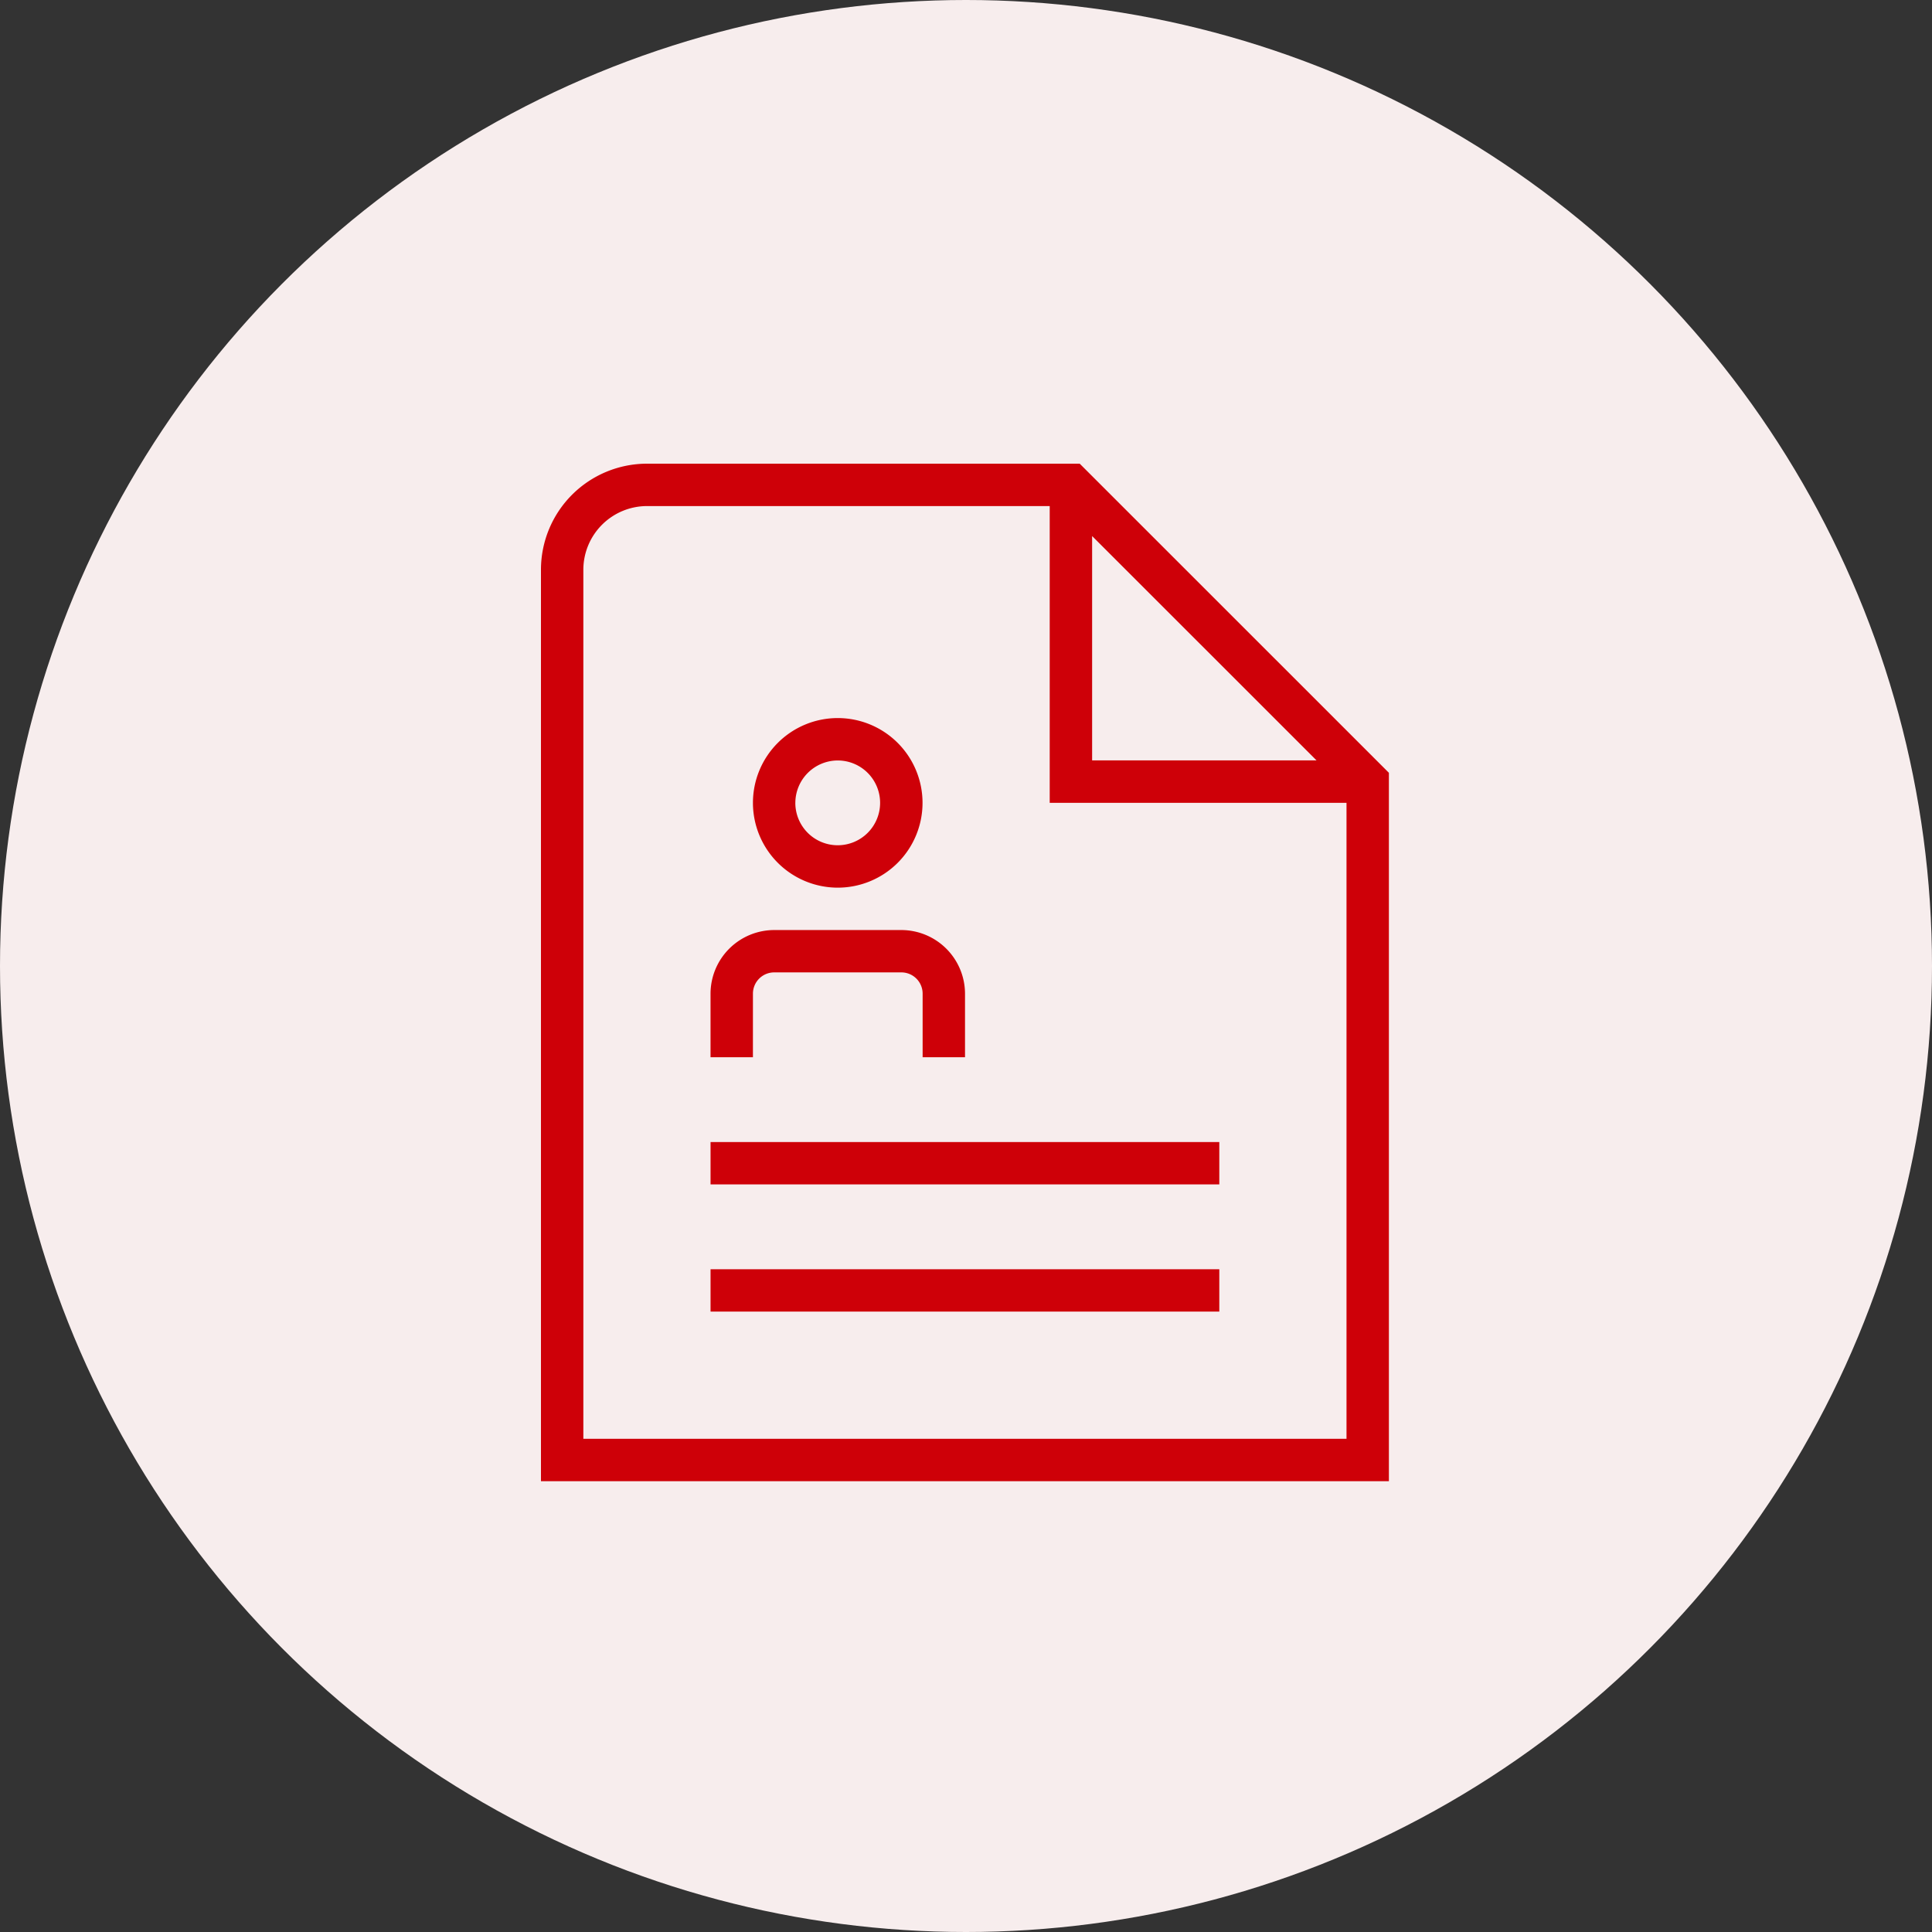
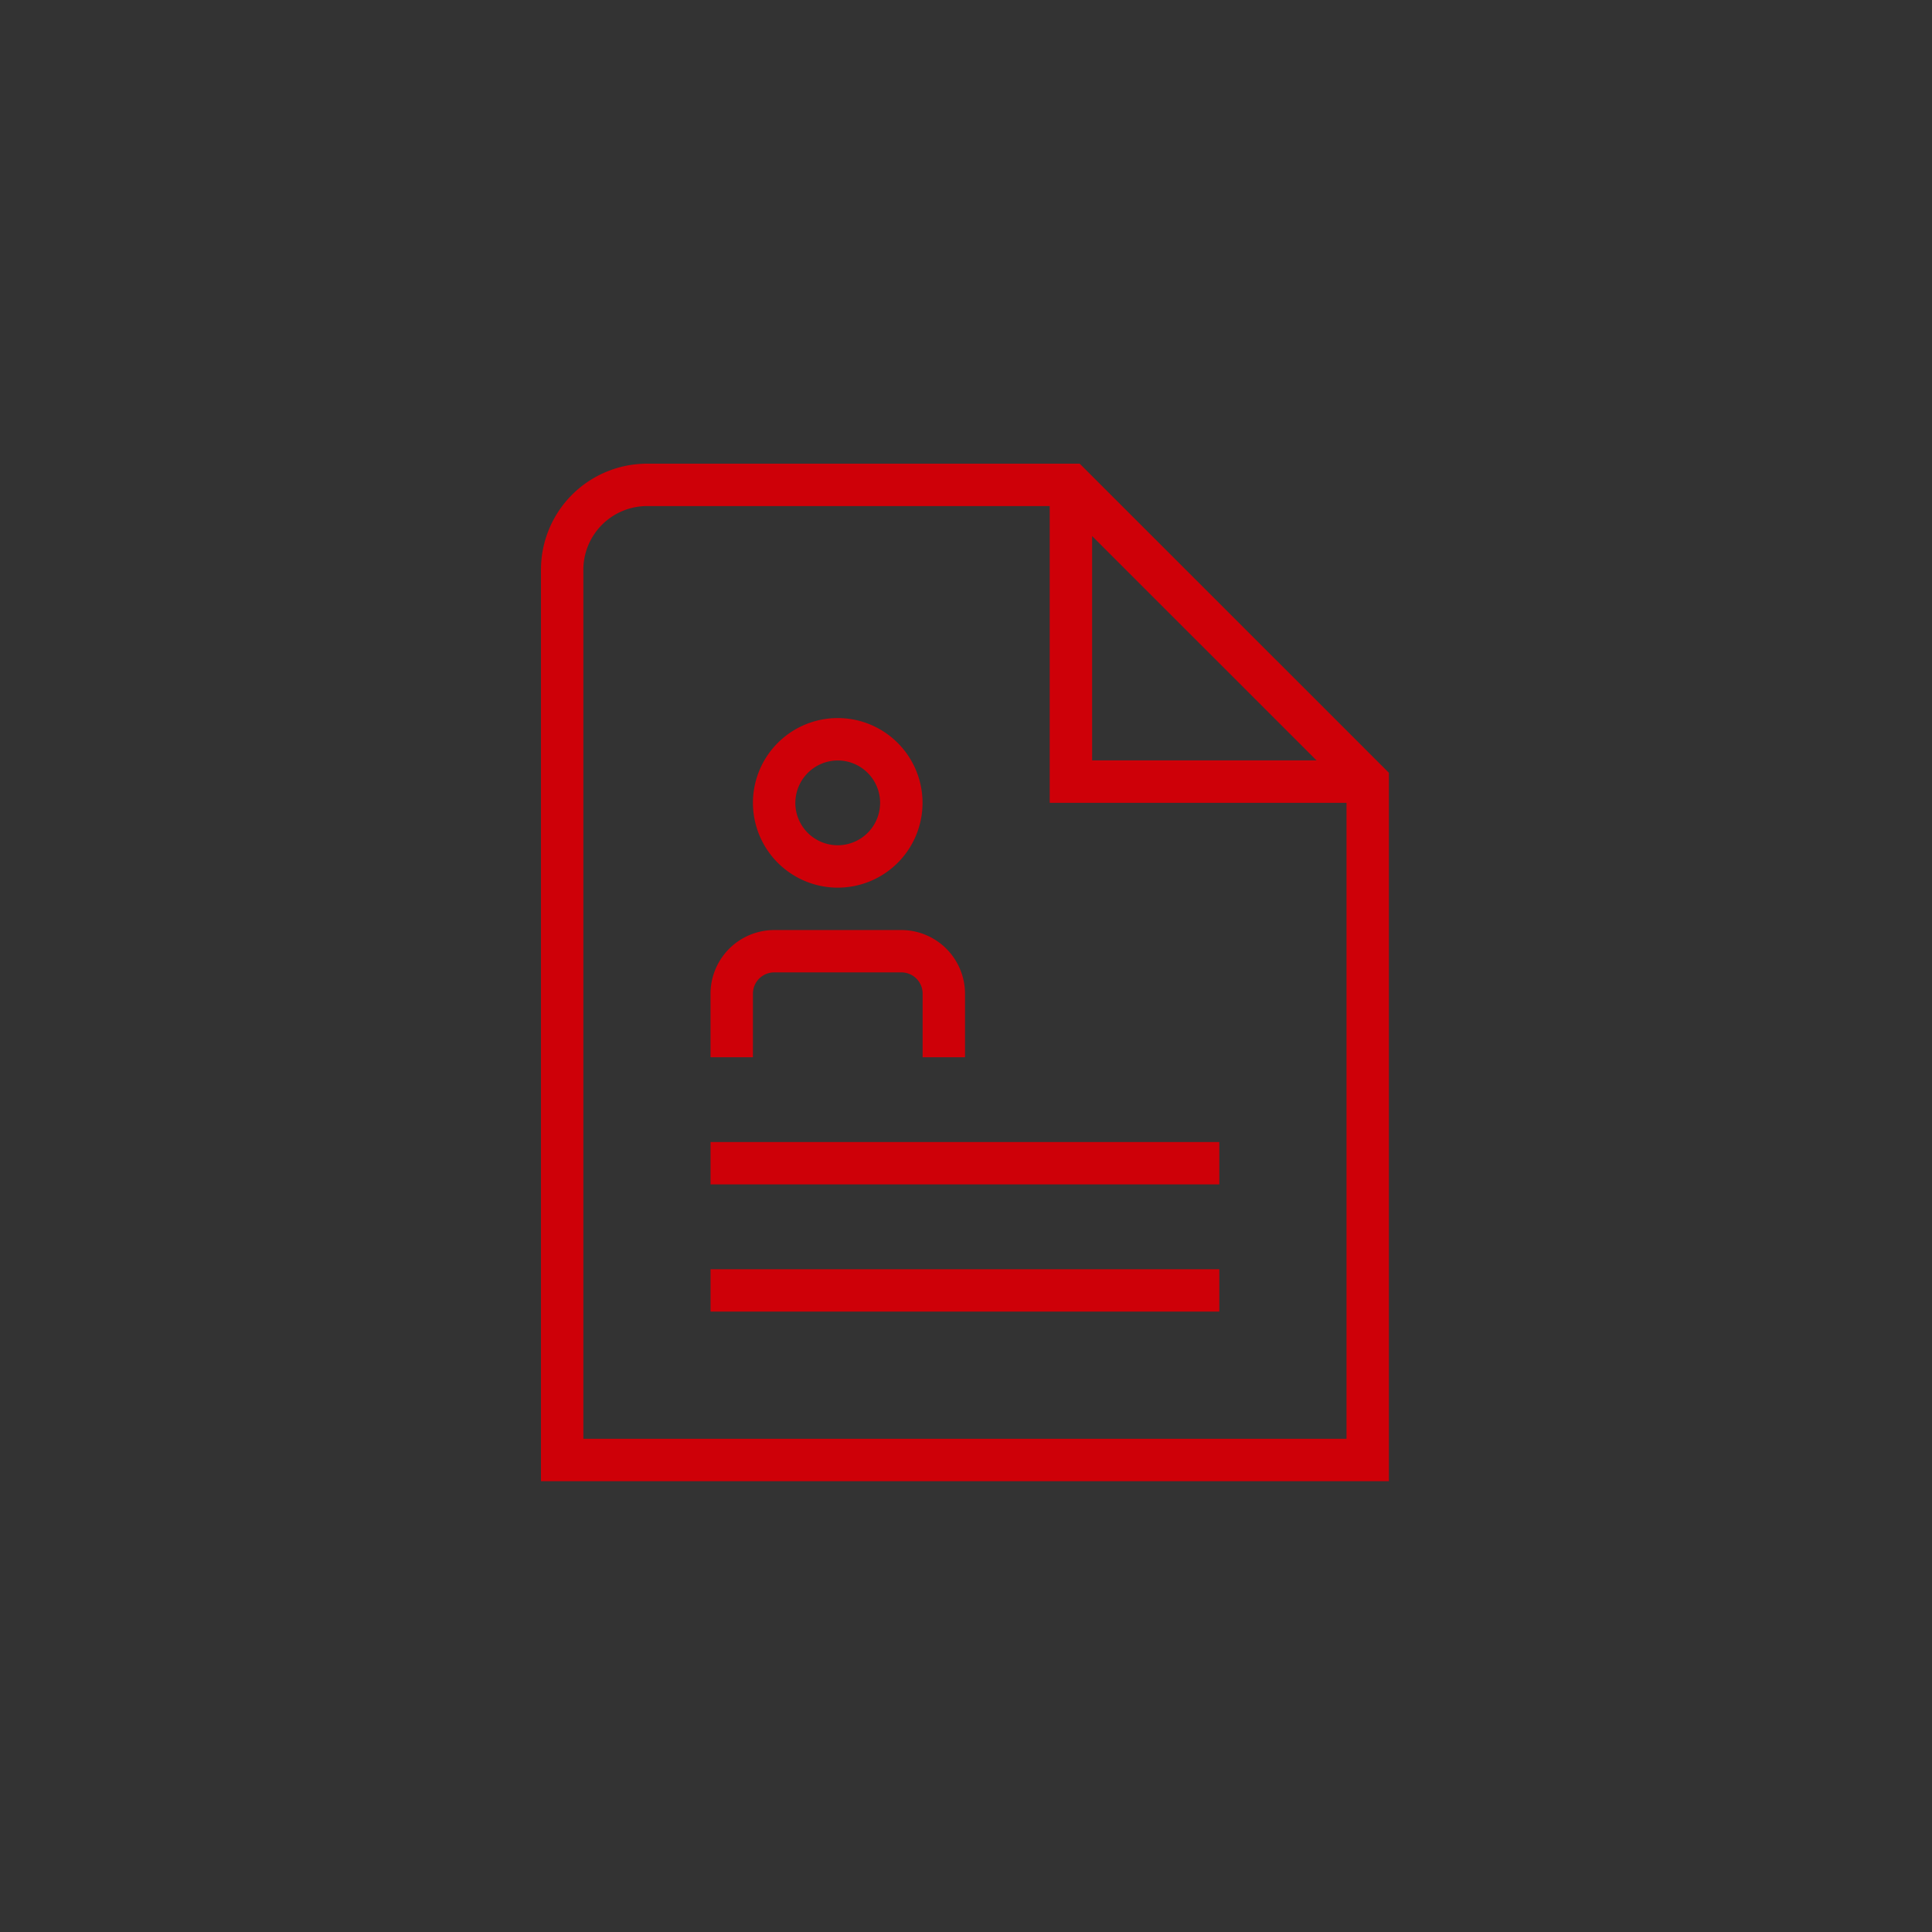
<svg xmlns="http://www.w3.org/2000/svg" width="100" height="100" viewBox="0 0 100 100">
  <rect x="0" y="0" width="100" height="100" fill="#333333" stroke="none" />
  <g id="Group_117" data-name="Group 117" transform="translate(-517 -3505)">
-     <circle id="Ellipse_19" data-name="Ellipse 19" cx="50" cy="50" r="50" transform="translate(517 3505)" fill="#f7eded" />
    <path id="resume_16542644" d="M10.778,35.111H37.111v2.194H10.778Zm0,8.778H37.111V41.695H10.778Zm2.194-26.333a4.389,4.389,0,1,1,4.389,4.389A4.393,4.393,0,0,1,12.972,17.556Zm2.194,0a2.194,2.194,0,1,0,2.194-2.194A2.2,2.2,0,0,0,15.167,17.556Zm-2.194,9.875a1.1,1.1,0,0,1,1.1-1.1h6.583a1.1,1.1,0,0,1,1.1,1.1v3.292h2.194V27.431a3.3,3.3,0,0,0-3.292-3.292H14.069a3.3,3.3,0,0,0-3.292,3.292v3.292h2.194ZM45.889,16V52.667H2V5.486A5.492,5.492,0,0,1,7.486,0h22.4Zm-15.361-.643H42.143L30.528,3.746ZM43.695,50.472V17.556H28.333V2.194H7.486A3.3,3.3,0,0,0,4.194,5.486V50.472Z" transform="translate(543 3529)" fill="#ce0008" />
  </g>
</svg>